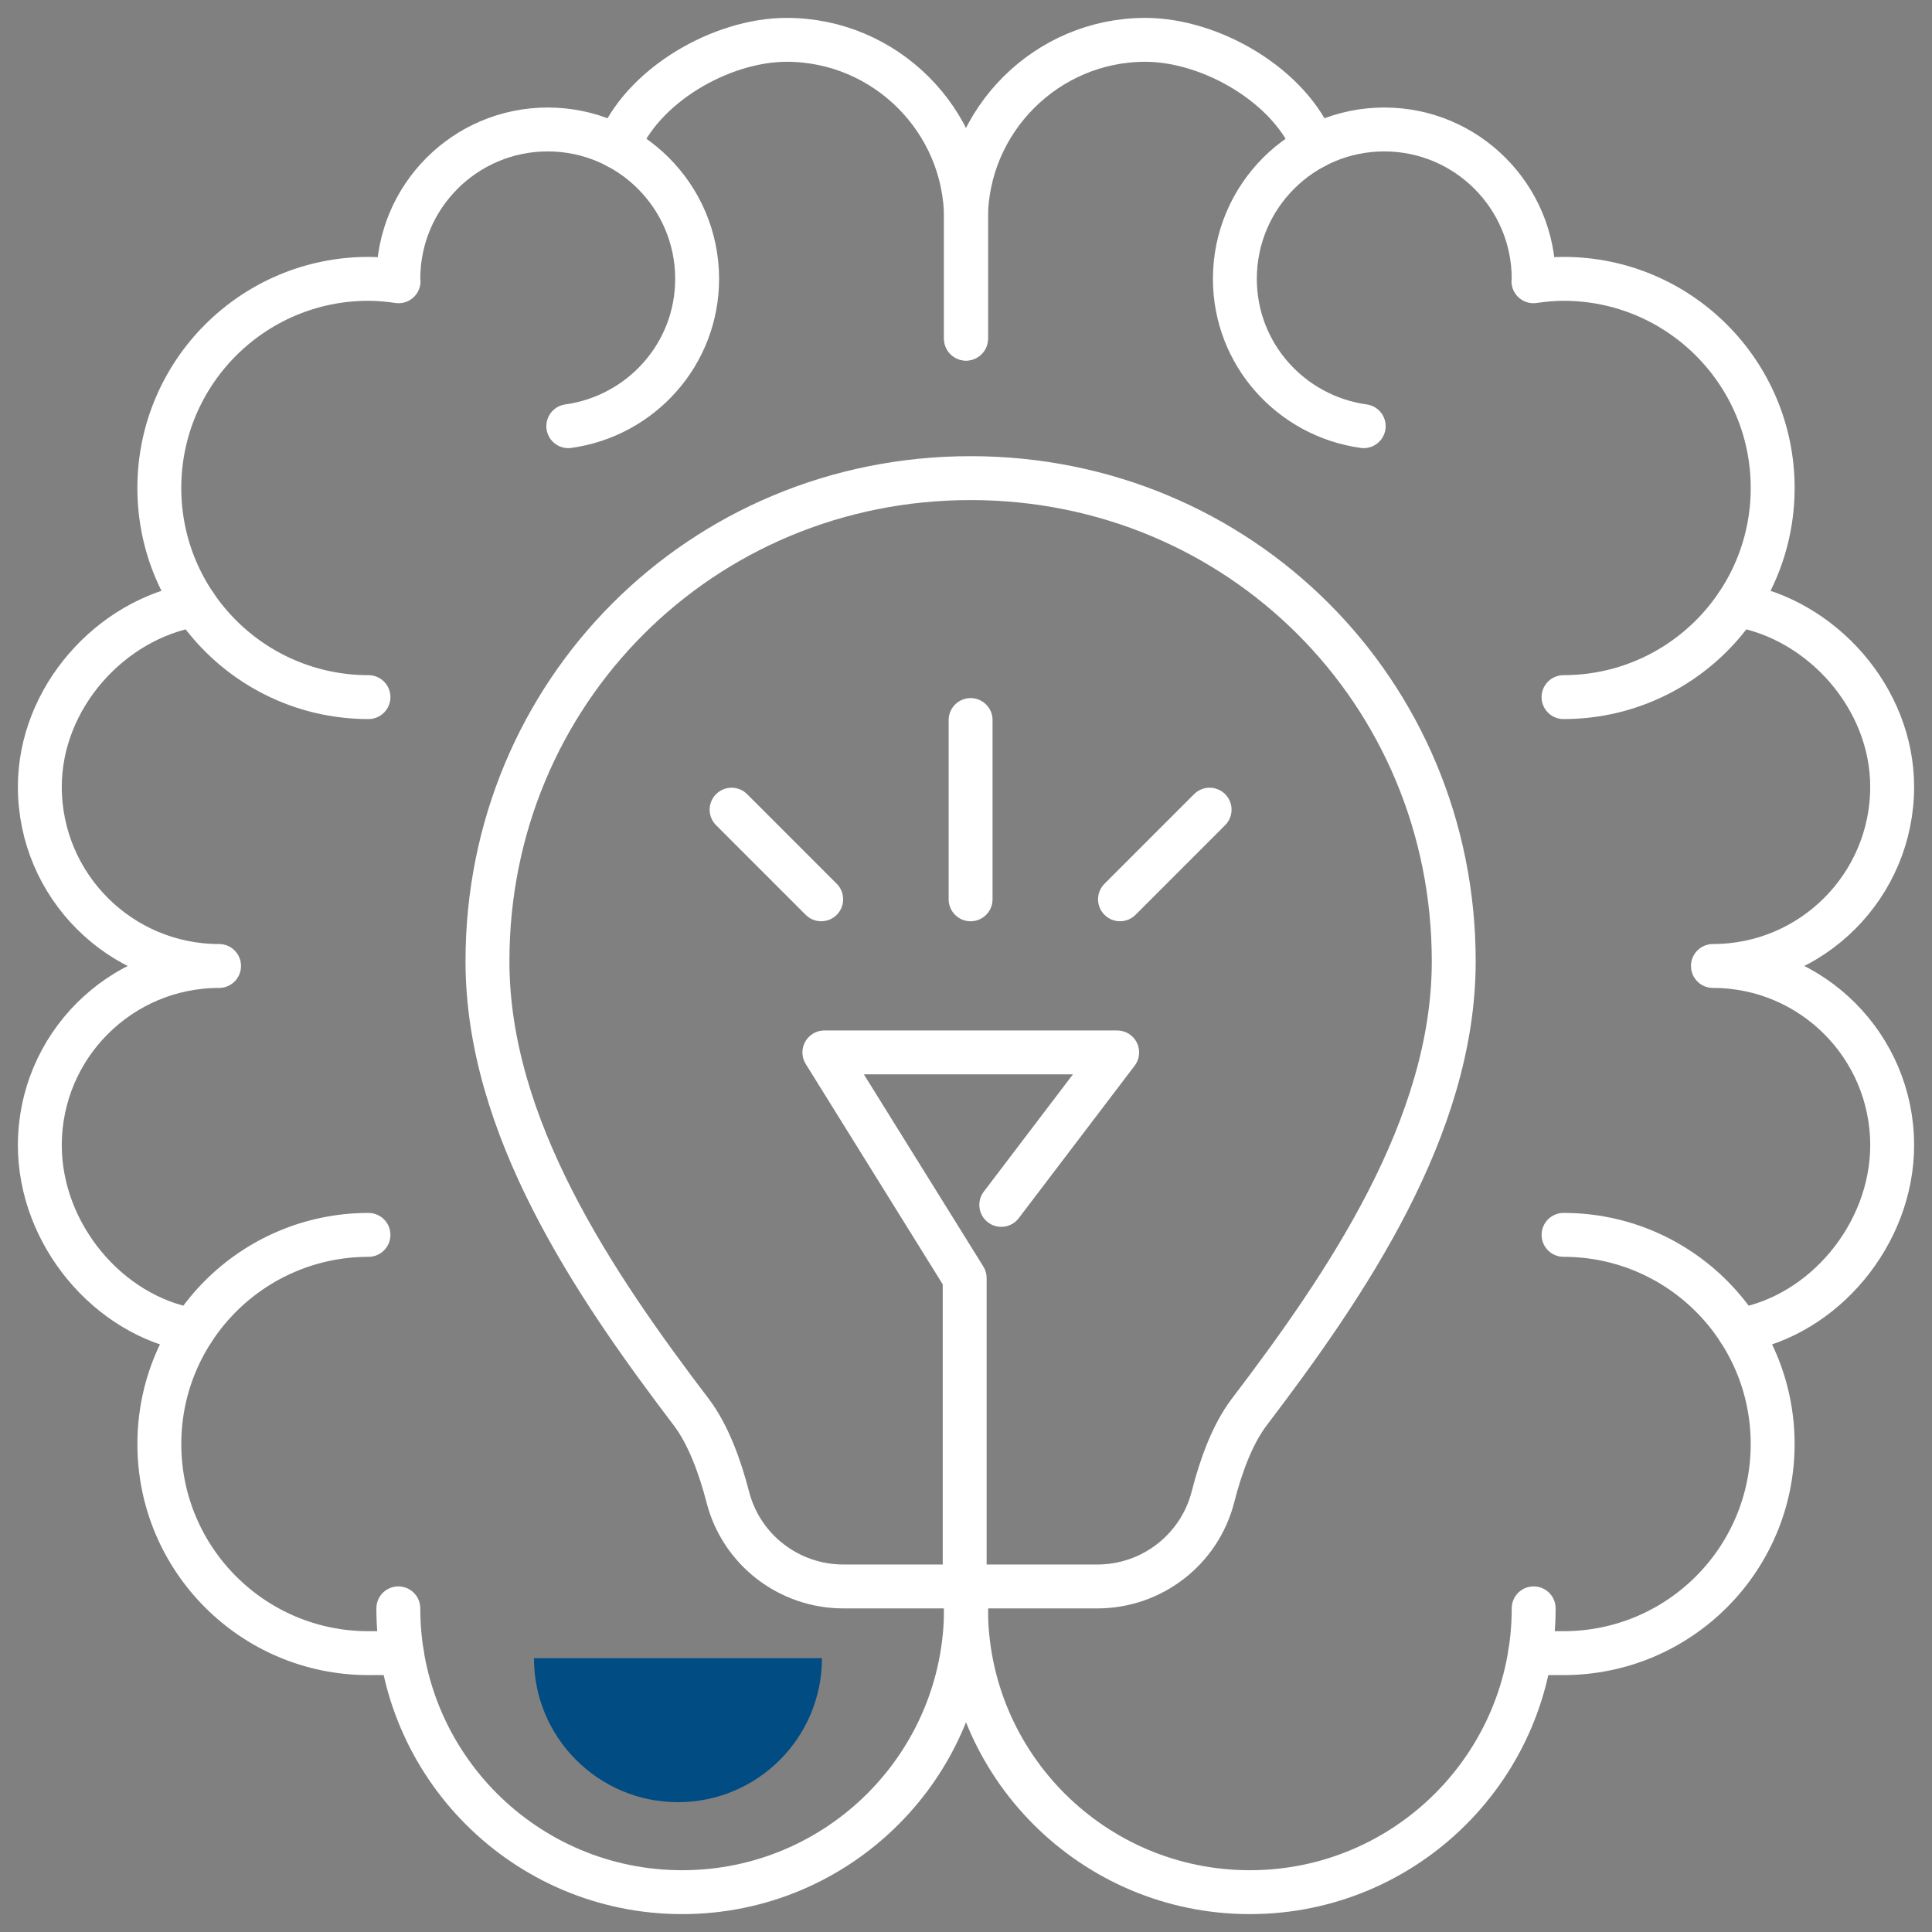
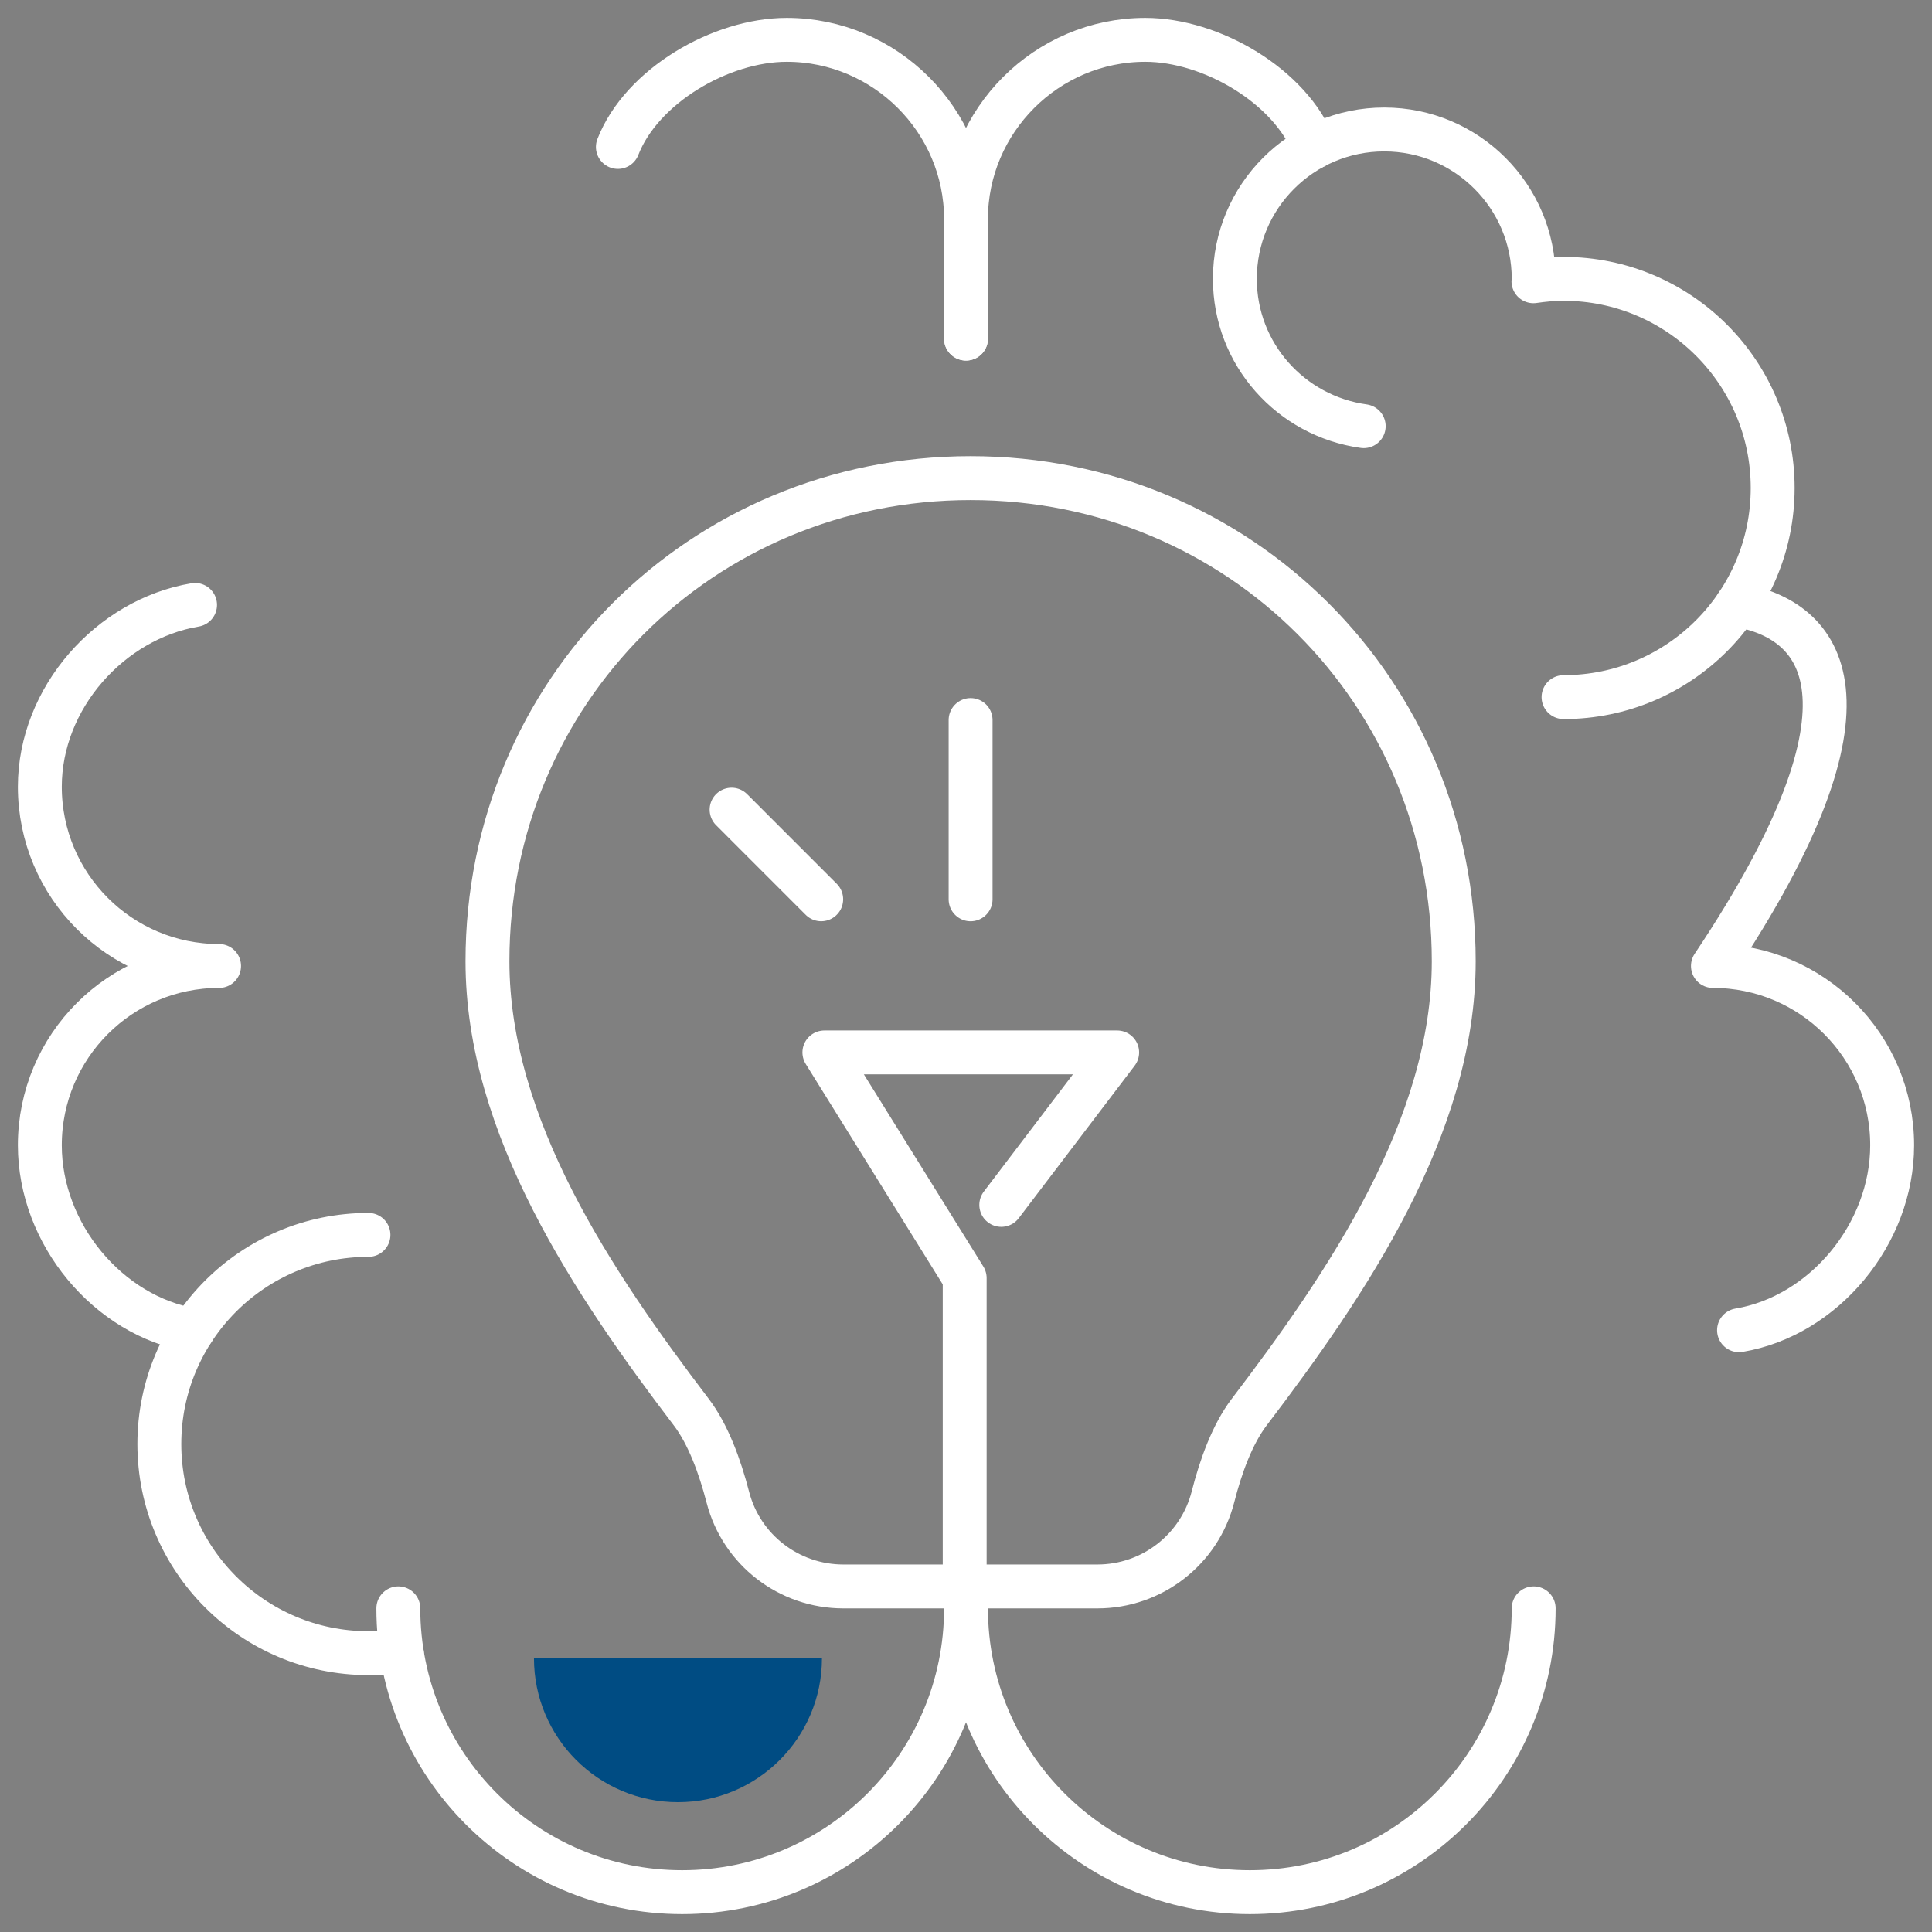
<svg xmlns="http://www.w3.org/2000/svg" width="97px" height="97px" viewBox="0 0 97 97" version="1.1">
  <rect x="0" y="0" width="97" height="97" fill="#808080" stroke="none" />
  <title>Brain Icon</title>
  <g id="Page-1" stroke="none" stroke-width="1" fill="none" fill-rule="evenodd">
    <g id="2.2---SAPRO-Website---About-Us-Updated" transform="translate(-521, -5351)">
      <g id="Brain-Icon" transform="translate(523, 5353)">
-         <path d="M16.5,33 C10.701,33 5.999,28.3 5.999,22.5 C5.999,16.702 10.701,12 16.5,12 C17.014,12 17.516,12.05 18.011,12.121 C18.011,12.08 17.999,12.041 17.999,12 C17.999,7.859 21.358,4.5 25.5,4.5 C29.642,4.5 33.001,7.859 33.001,12 C33.001,15.788 30.181,18.89 26.532,19.397" id="Stroke-1" stroke="#FFFFFF" stroke-width="2.204" stroke-linecap="round" stroke-linejoin="round" />
        <path d="M29.022,5.378 C30.211,2.32 34.186,0 37.5,0 C42.451,0 46.501,4.05 46.501,9 L46.501,15.001" id="Stroke-3" stroke="#FFFFFF" stroke-width="2.204" stroke-linecap="round" stroke-linejoin="round" />
        <path d="M7.688,64.787 C3.432,64.072 0,59.96 0,55.5 C0,50.529 4.03,46.499 8.999,46.499 C4.03,46.499 0,42.47 0,37.501 C0,33.041 3.536,29.085 7.793,28.371" id="Stroke-5" stroke="#FFFFFF" stroke-width="2.204" stroke-linecap="round" stroke-linejoin="round" />
        <path d="M18.175,80.995 L16.5,81 C10.7,81 6,76.3 6,70.5 C6,64.702 10.7,60 16.5,60" id="Stroke-7" stroke="#FFFFFF" stroke-width="2.204" stroke-linecap="round" stroke-linejoin="round" />
        <path d="M17.999,78.75 C17.999,86.62 24.38,93 32.25,93 C40.12,93 46.501,86.62 46.501,78.75" id="Stroke-9" stroke="#FFFFFF" stroke-width="2.204" stroke-linecap="round" stroke-linejoin="round" />
        <path d="M24.809,81.252 C24.809,85.245 28.046,88.482 32.039,88.482 C36.031,88.482 39.268,85.245 39.268,81.252" id="Stroke-9-Copy" fill="#004C83" />
        <path d="M76.5,33 C82.299,33 87.001,28.3 87.001,22.5 C87.001,16.702 82.299,12 76.5,12 C75.986,12 75.484,12.05 74.989,12.121 C74.989,12.08 75.001,12.041 75.001,12 C75.001,7.859 71.642,4.5 67.5,4.5 C63.358,4.5 59.999,7.859 59.999,12 C59.999,15.788 62.819,18.89 66.468,19.397" id="Stroke-11" stroke="#FFFFFF" stroke-width="2.204" stroke-linecap="round" stroke-linejoin="round" />
        <path d="M63.978,5.378 C62.789,2.32 58.814,0 55.5,0 C50.549,0 46.499,4.05 46.499,9 L46.499,15.001" id="Stroke-13" stroke="#FFFFFF" stroke-width="2.204" stroke-linecap="round" stroke-linejoin="round" />
-         <path d="M85.312,64.787 C89.568,64.072 93,59.96 93,55.5 C93,50.529 88.97,46.499 84.001,46.499 C88.97,46.499 93,42.47 93,37.501 C93,33.041 89.464,29.085 85.207,28.371" id="Stroke-15" stroke="#FFFFFF" stroke-width="2.204" stroke-linecap="round" stroke-linejoin="round" />
-         <path d="M74.825,80.996 L76.501,80.999 C82.3,80.999 87,76.299 87,70.499 C87,64.701 82.3,59.999 76.501,59.999" id="Stroke-17" stroke="#FFFFFF" stroke-width="2.204" stroke-linecap="round" stroke-linejoin="round" />
+         <path d="M85.312,64.787 C89.568,64.072 93,59.96 93,55.5 C93,50.529 88.97,46.499 84.001,46.499 C93,33.041 89.464,29.085 85.207,28.371" id="Stroke-15" stroke="#FFFFFF" stroke-width="2.204" stroke-linecap="round" stroke-linejoin="round" />
        <path d="M46.5,78.75 C46.5,86.62 52.88,93 60.751,93 C68.621,93 75.001,86.62 75.001,78.75" id="Stroke-19" stroke="#FFFFFF" stroke-width="2.204" stroke-linecap="round" stroke-linejoin="round" />
        <line x1="46.731" y1="34.151" x2="46.731" y2="43.152" id="Stroke-21" stroke="#FFFFFF" stroke-width="2.204" stroke-linecap="round" stroke-linejoin="round" />
        <line x1="34.731" y1="38.651" x2="39.23" y2="43.151" id="Stroke-23" stroke="#FFFFFF" stroke-width="2.204" stroke-linecap="round" stroke-linejoin="round" />
-         <line x1="58.731" y1="38.651" x2="54.232" y2="43.151" id="Stroke-25" stroke="#FFFFFF" stroke-width="2.204" stroke-linecap="round" stroke-linejoin="round" />
        <path d="M46.731,77.651 L40.344,77.651 C37.615,77.651 35.227,75.814 34.544,73.174 C34.146,71.635 33.558,70.019 32.707,68.899 C27.801,62.451 22.474,54.562 22.474,46.262 C22.474,32.745 33.216,22.005 46.731,22.005 C60.246,22.005 70.988,32.745 70.988,46.262 C70.988,54.562 65.624,62.451 60.718,68.899 C59.872,70.012 59.291,71.618 58.901,73.148 C58.224,75.8 55.832,77.651 53.095,77.651 L46.731,77.651" id="Stroke-27" stroke="#FFFFFF" stroke-width="2.204" stroke-linecap="round" stroke-linejoin="round" />
        <polyline id="Stroke-49" stroke="#FFFFFF" stroke-width="2.204" stroke-linecap="round" stroke-linejoin="round" points="48.271 58.494 54.09 50.839 39.39 50.839 46.434 62.169 46.434 77.999" />
        <line x1="42.831" y1="52.71" x2="46.333" y2="56.923" id="Fill-81" />
      </g>
    </g>
  </g>
</svg>